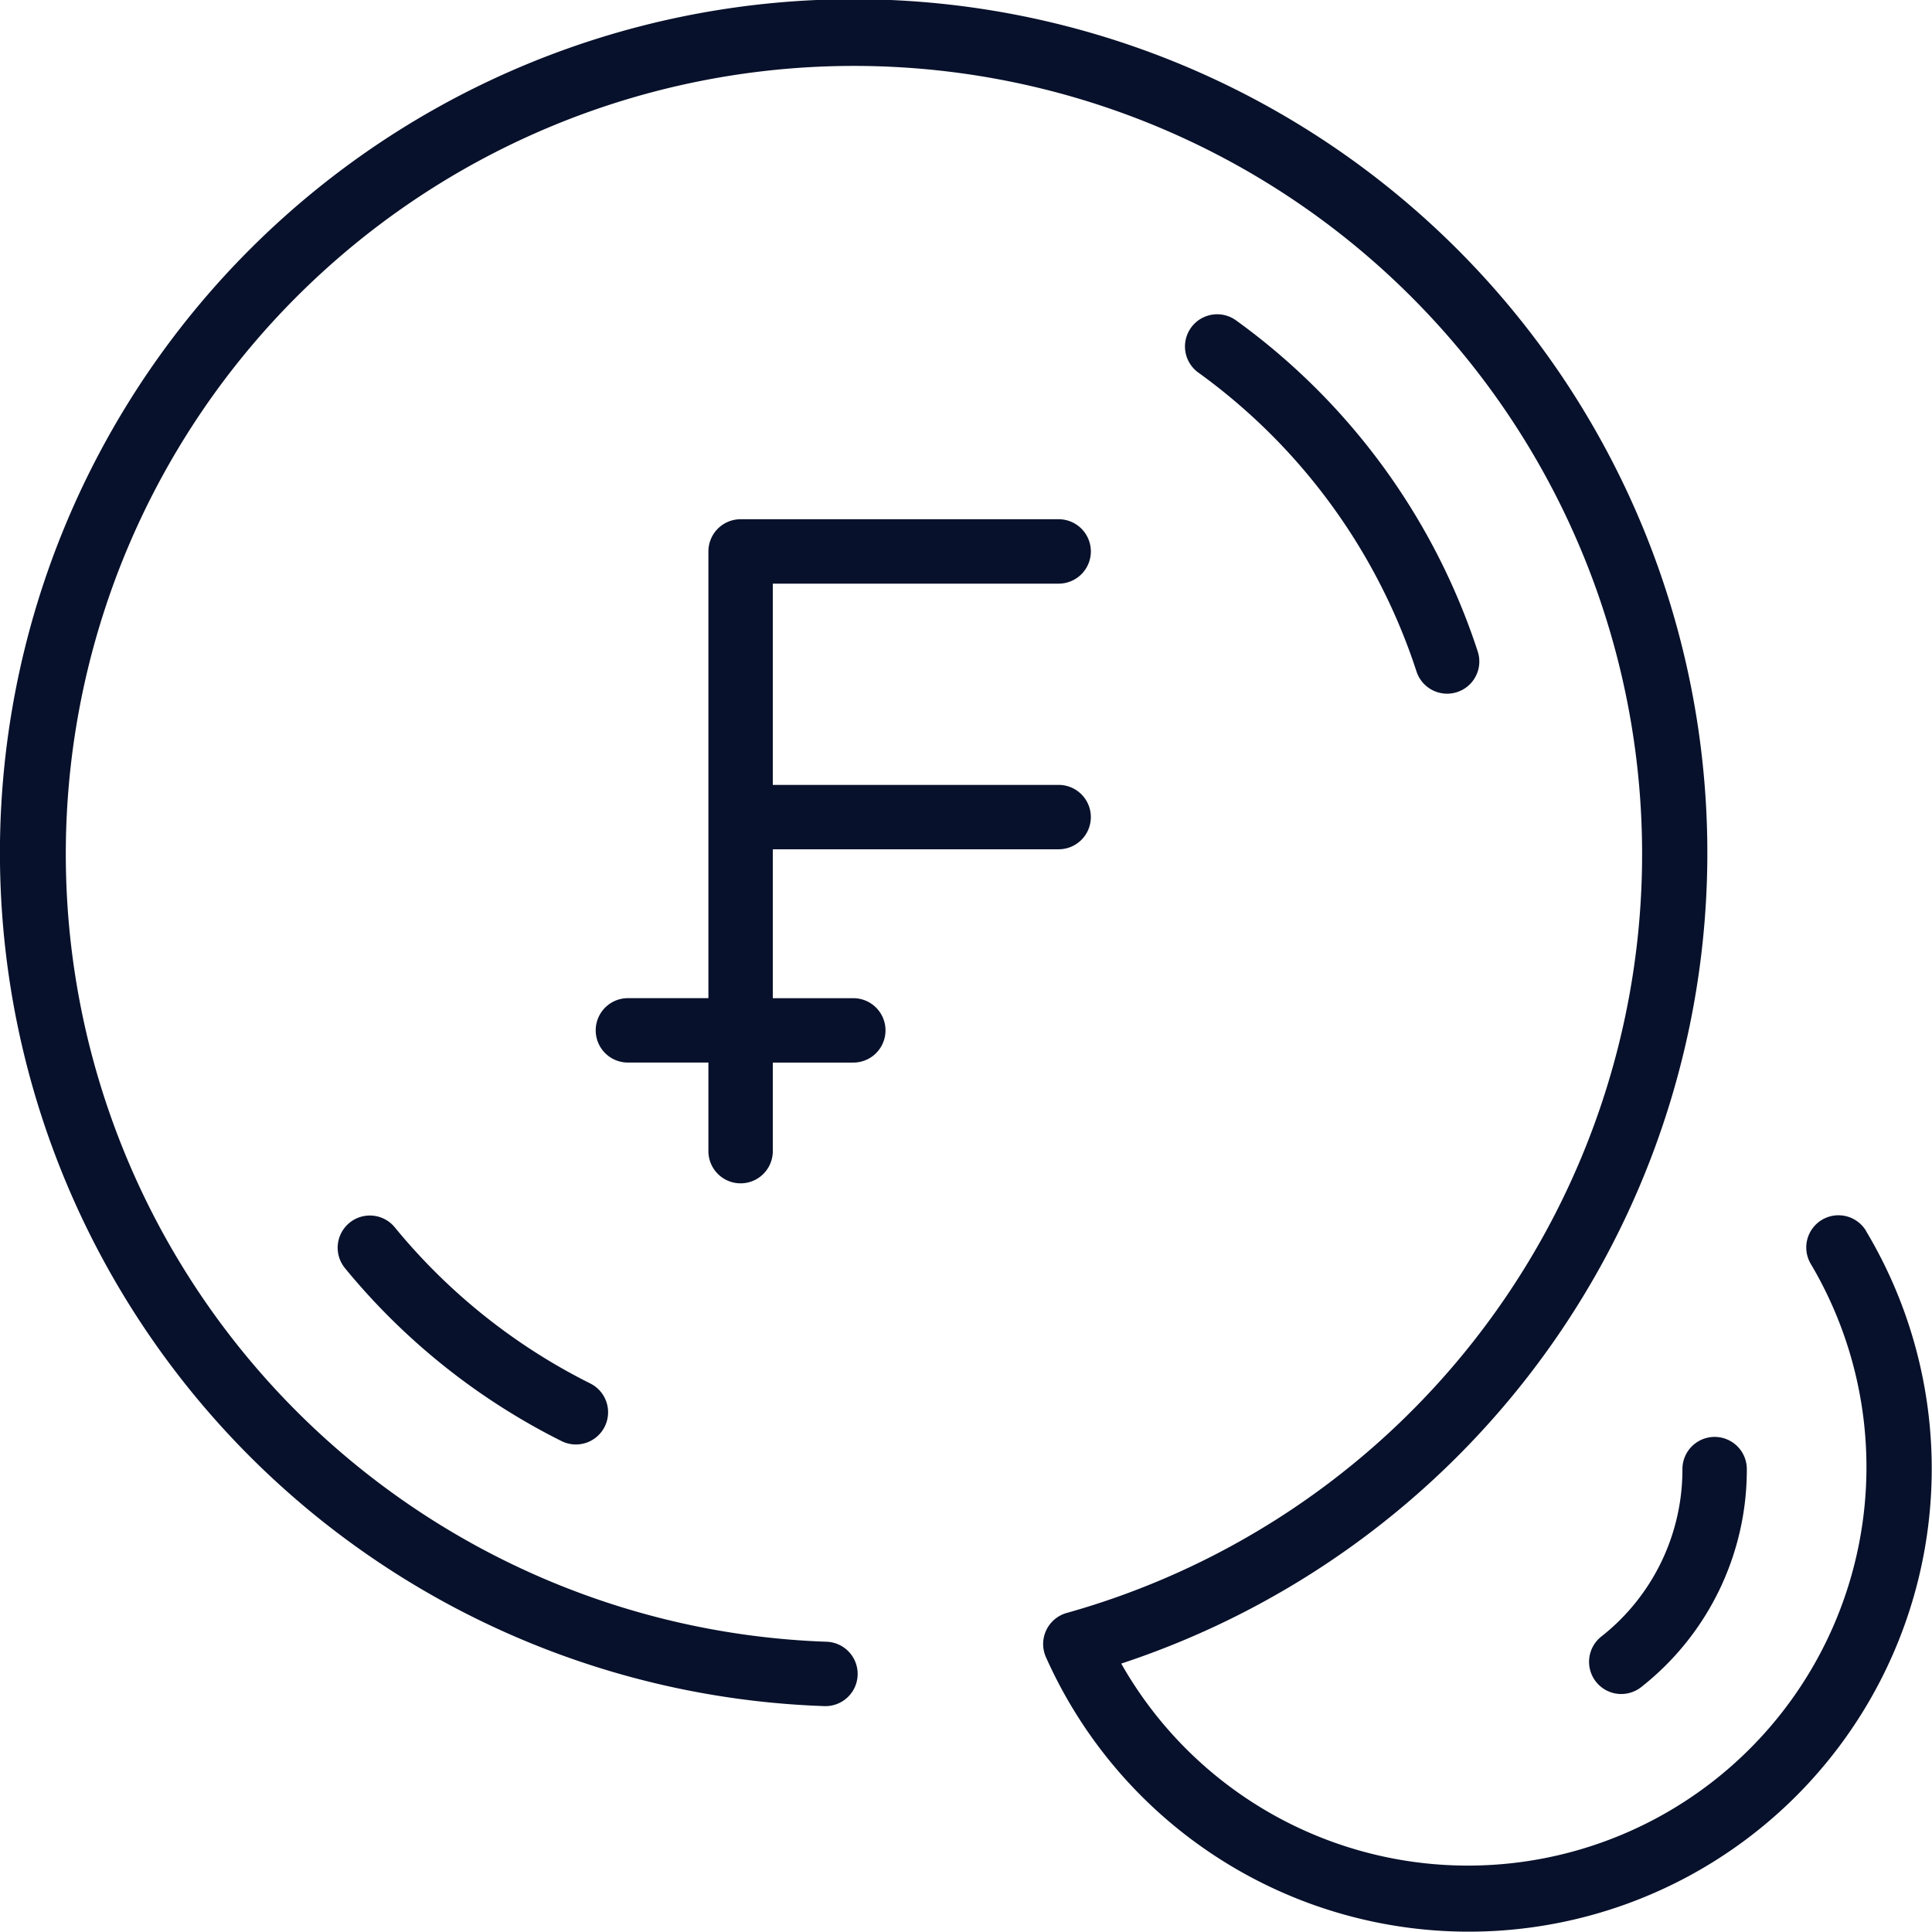
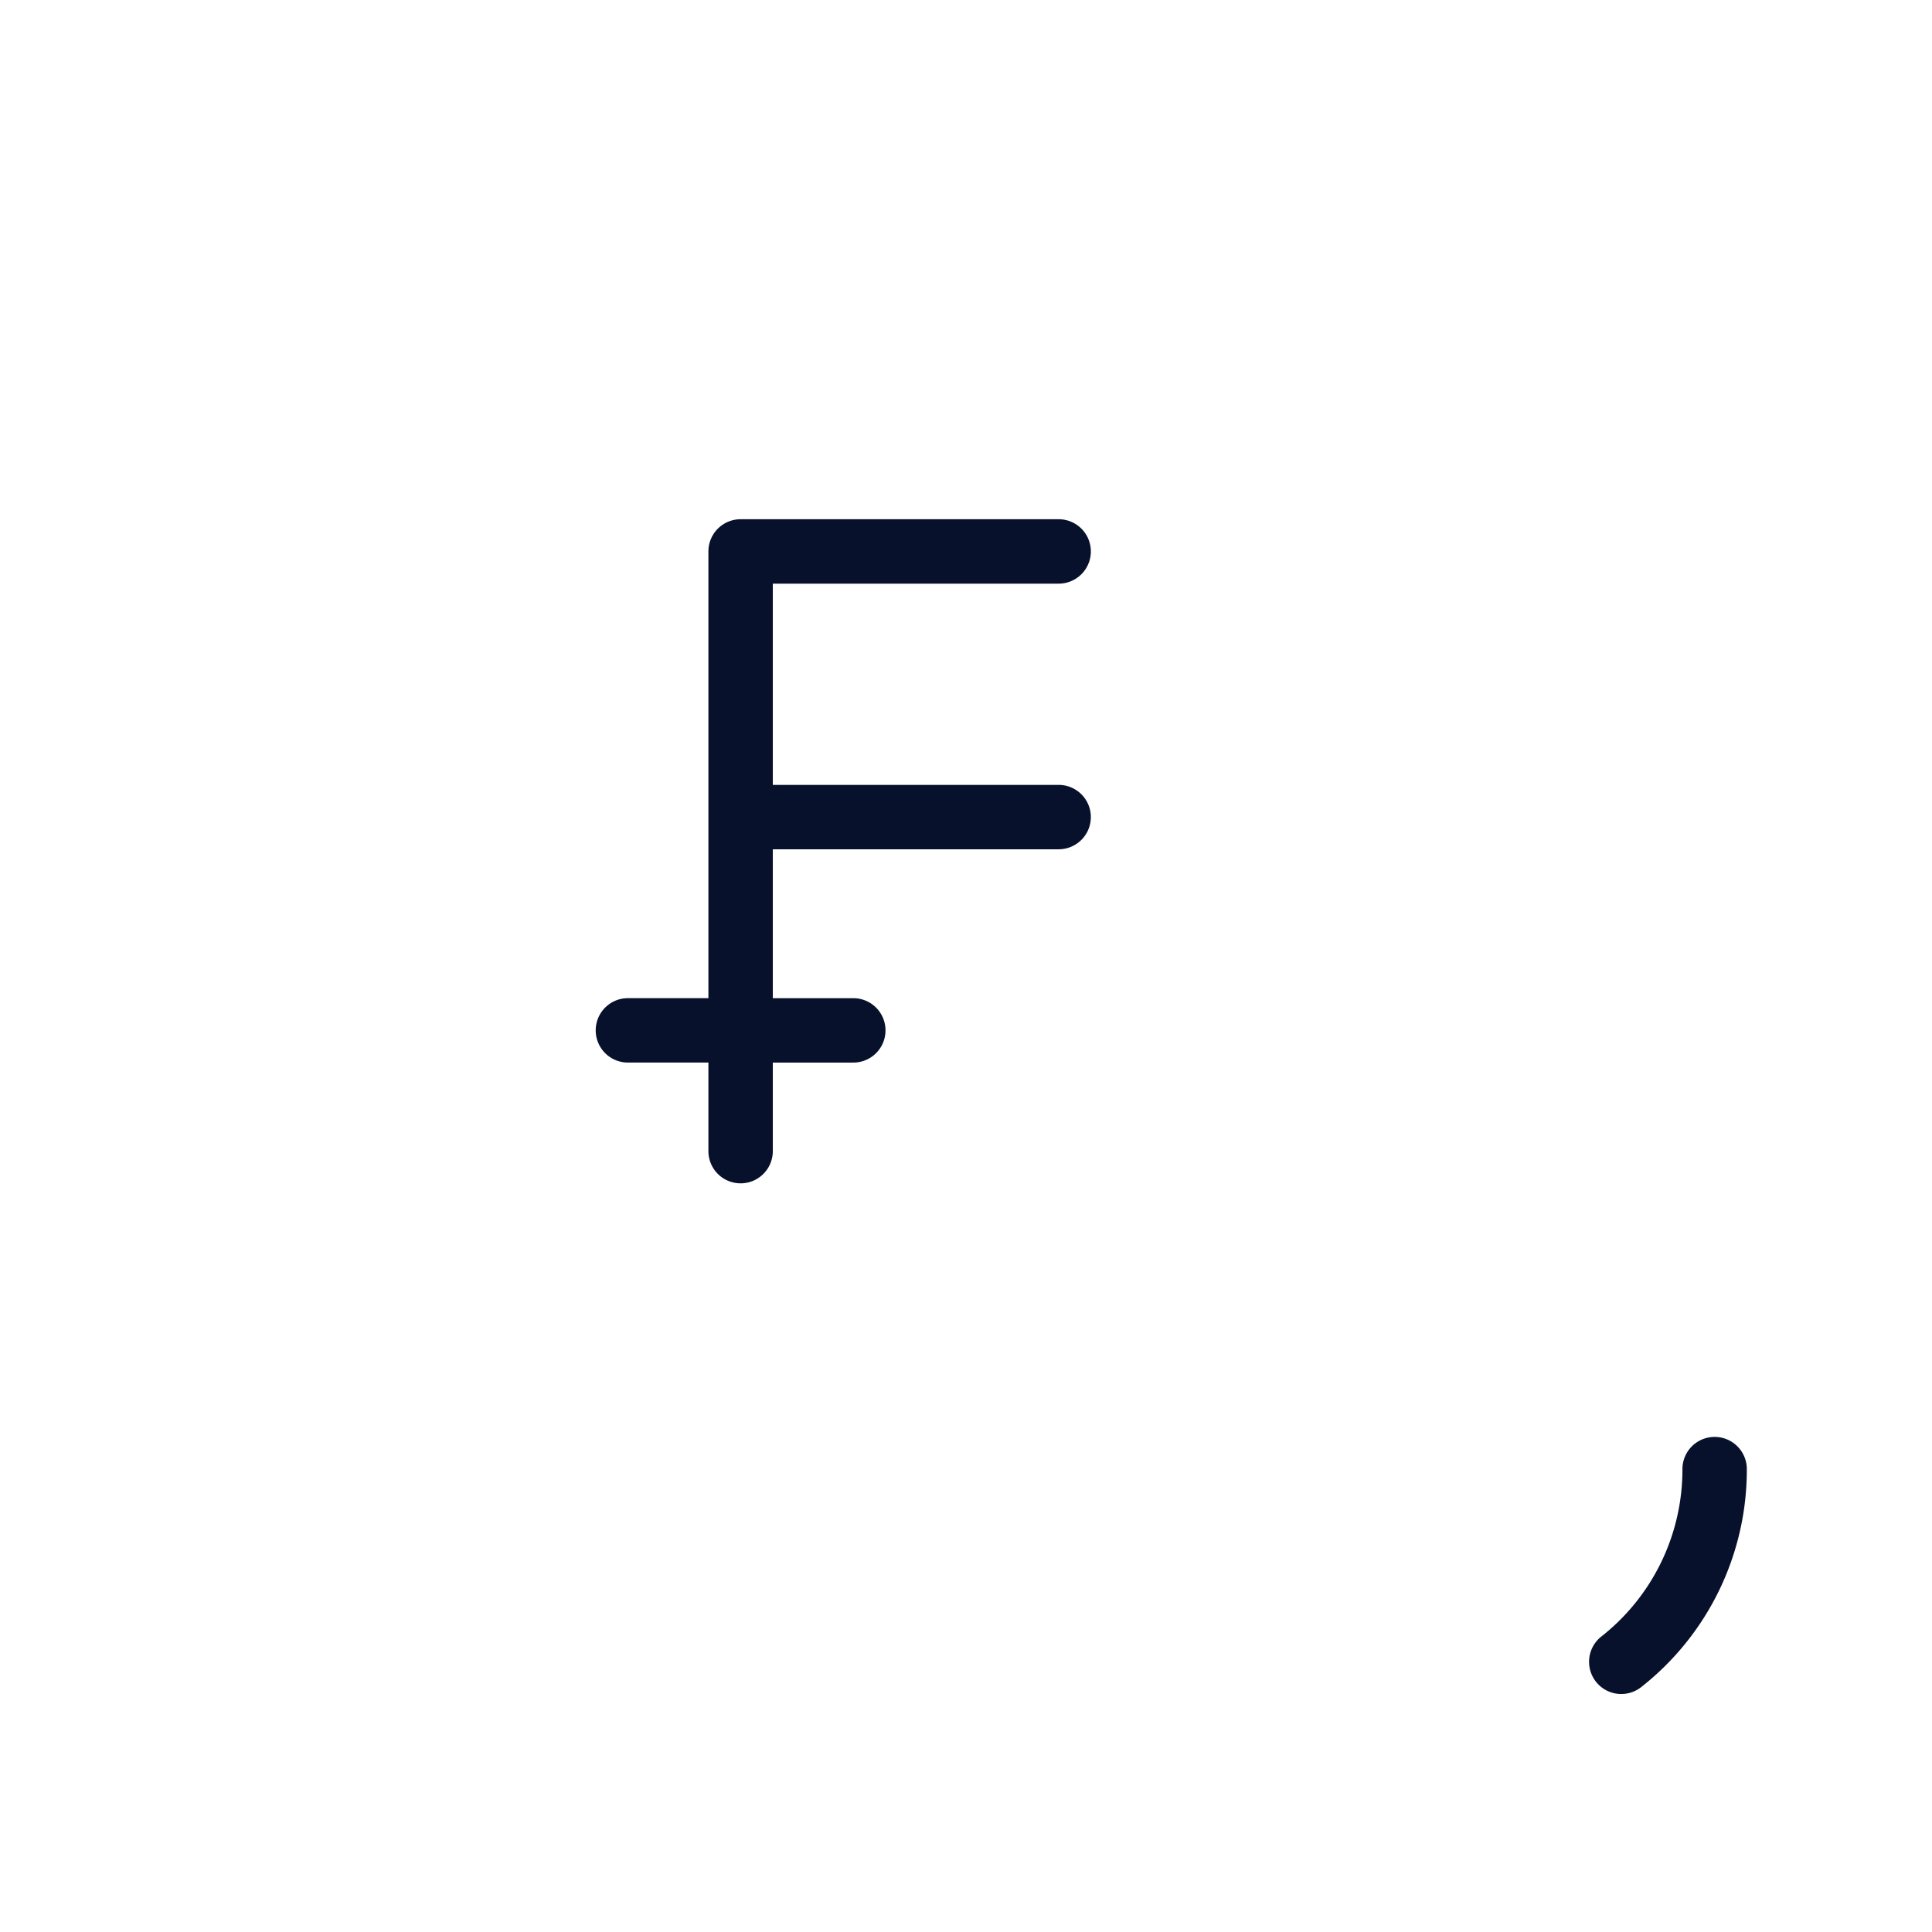
<svg xmlns="http://www.w3.org/2000/svg" width="83.467" height="83.467" viewBox="0 0 83.467 83.467">
  <g id="frankowe-cz" transform="translate(-450.267 -1418.033)">
    <g id="swiss-franc" transform="translate(450.267 1418.033)">
-       <path id="Path_34" data-name="Path 34" d="M94.8,309.247a25.836,25.836,0,0,1-8.425-6.734,1.391,1.391,0,0,0-2.155,1.76,28.643,28.643,0,0,0,9.339,7.464,1.391,1.391,0,1,0,1.24-2.49Z" transform="translate(-69.318 -249.488)" fill="#08112b" />
-       <path id="Path_36" data-name="Path 36" d="M304.405,93.507a1.391,1.391,0,1,0,2.648-.855,28.573,28.573,0,0,0-10.446-14.311,1.391,1.391,0,1,0-1.624,2.259A25.771,25.771,0,0,1,304.405,93.507Z" transform="translate(-243.21 -64.502)" fill="#08112b" />
-       <path id="Path_37" data-name="Path 37" d="M80.625,53.189a1.391,1.391,0,1,0-2.385,1.432,17.217,17.217,0,1,1-29.8,17.25,36.882,36.882,0,1,0-12.825,1.837,1.391,1.391,0,0,0,.093-2.781,34.05,34.05,0,1,1,10.375-1.243,1.394,1.394,0,0,0-.9,1.9,20,20,0,1,0,35.435-18.4Z" fill="#08112b" />
      <path id="Path_39" data-name="Path 39" d="M398.867,358.391a9.173,9.173,0,0,1-3.5,7.23,1.391,1.391,0,1,0,1.727,2.181,11.94,11.94,0,0,0,4.555-9.411,1.391,1.391,0,1,0-2.782,0Z" transform="translate(-326.182 -294.922)" fill="#08112b" />
      <path id="Path_40" data-name="Path 40" d="M159.129,149.693h-3.478v-6.434H168a1.391,1.391,0,0,0,0-2.782H155.651v-8.694H168A1.391,1.391,0,0,0,168,129H154.26a1.391,1.391,0,0,0-1.391,1.391v19.3h-3.478a1.391,1.391,0,1,0,0,2.782h3.478V156.3a1.391,1.391,0,0,0,2.782,0v-3.826h3.478a1.391,1.391,0,1,0,0-2.782Z" transform="translate(-122.264 -106.568)" fill="#08112b" />
    </g>
  </g>
</svg>